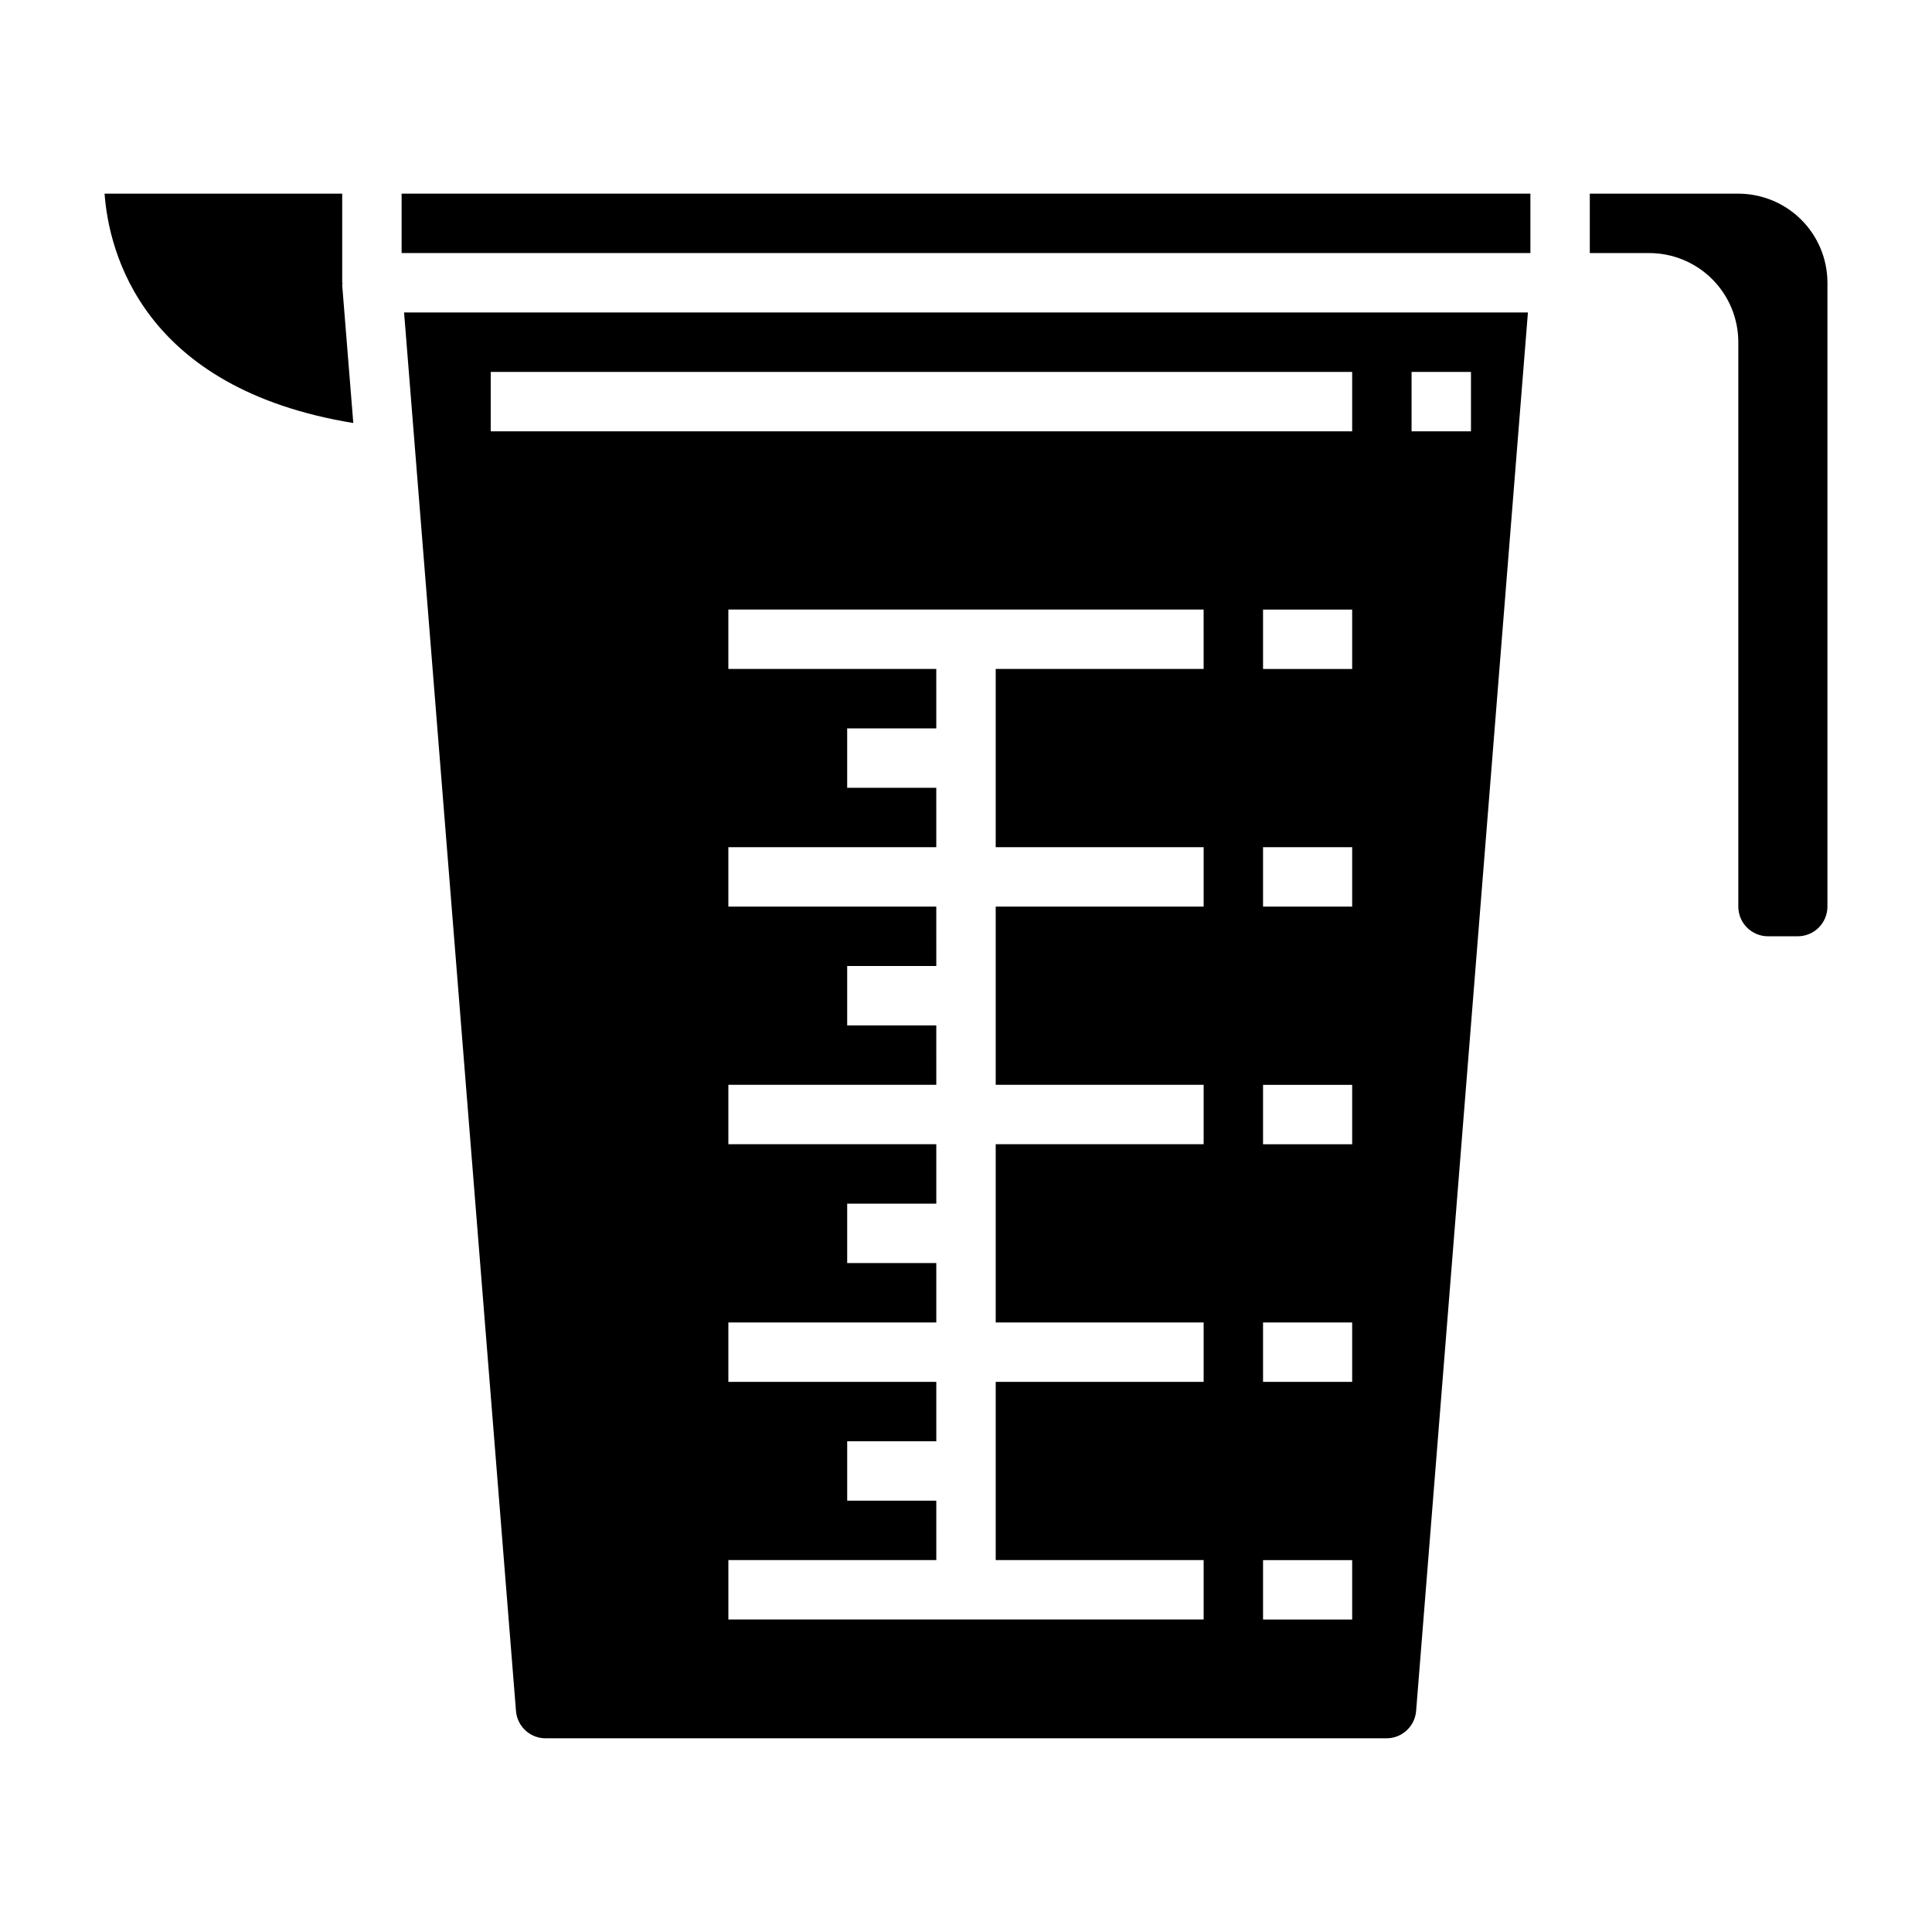
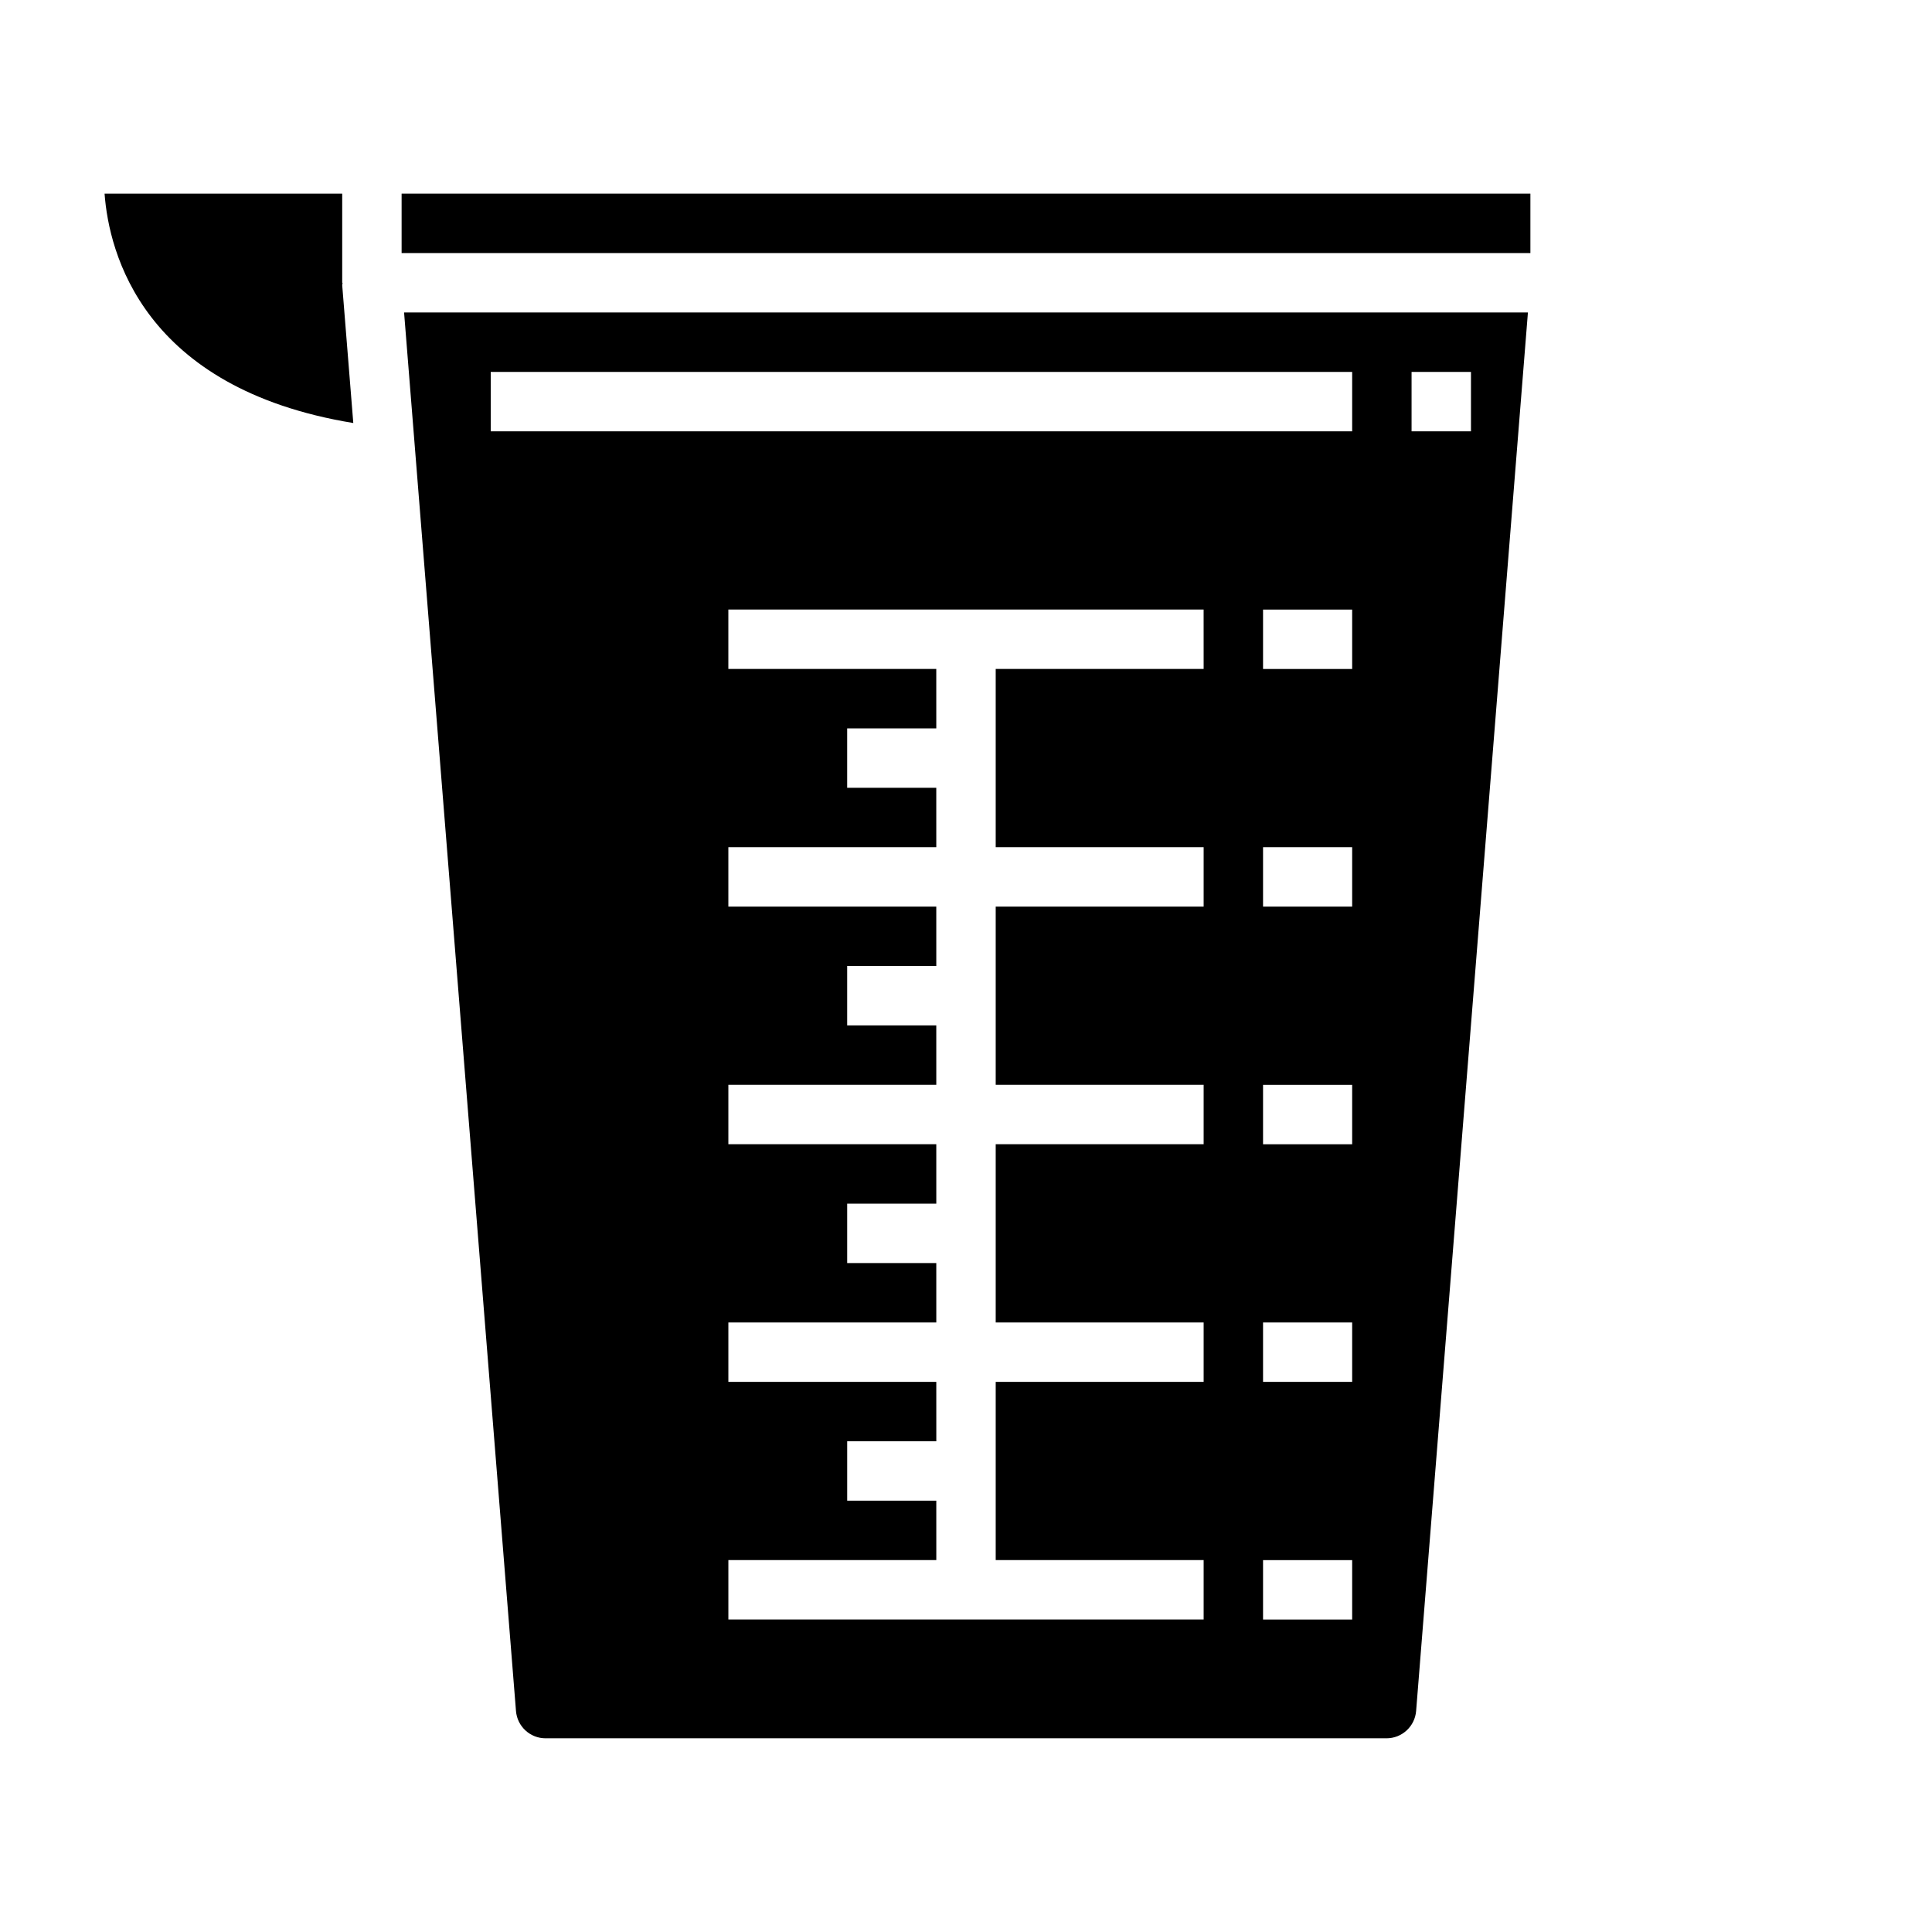
<svg xmlns="http://www.w3.org/2000/svg" fill="#000000" width="800px" height="800px" version="1.1" viewBox="144 144 512 512">
  <g>
    <path d="m280.74 597.42c0.324 4.102 3.754 7.262 7.871 7.25h222.8c4.113 0.012 7.543-3.144 7.875-7.242l29.629-370.62h-297.83zm237.34-354.86h15.742v15.742h-15.742zm-55.102 78.719h-55.105v47.23h55.105v15.742l-55.105 0.004v47.23h55.105v15.742l-55.105 0.004v47.23h55.105v15.742l-55.105 0.004v47.23h55.105v15.742l-125.95 0.004v-15.746h55.105l-0.004-15.742h-23.613v-15.746h23.617l-0.004-15.742h-55.102v-15.746h55.105l-0.004-15.742h-23.613v-15.742h23.617l-0.004-15.746h-55.102v-15.742h55.105l-0.004-15.746h-23.613v-15.742h23.617l-0.004-15.746h-55.102v-15.742h55.105l-0.004-15.746h-23.613v-15.742h23.617l-0.004-15.746h-55.102v-15.742h125.95zm39.359 251.91h-23.617v-15.746h23.617zm0-62.977h-23.617v-15.746h23.617zm0-62.977h-23.617v-15.742h23.617zm0-62.977h-23.617v-15.742h23.617zm0-62.977h-23.617v-15.742h23.617zm0-78.719v15.742h-228.29v-15.742z" />
    <path d="m234.79 218.94h-0.102v-23.617h-62.977c1.148 15.547 10.027 51.625 65.914 60.781l-2.938-36.535c0-0.219 0.102-0.414 0.102-0.629z" />
-     <path d="m604.67 195.32h-39.359v15.746h15.742c6.266 0 12.27 2.488 16.699 6.918 4.43 4.426 6.918 10.434 6.918 16.699v149.57c0 2.09 0.828 4.09 2.305 5.566 1.477 1.477 3.481 2.305 5.566 2.305h7.871c2.09 0 4.09-0.828 5.566-2.305 1.477-1.477 2.309-3.477 2.309-5.566v-165.31c0-6.262-2.488-12.27-6.918-16.699-4.43-4.43-10.438-6.918-16.699-6.918z" />
    <path d="m250.43 195.32h299.14v15.742h-299.14z" />
  </g>
</svg>